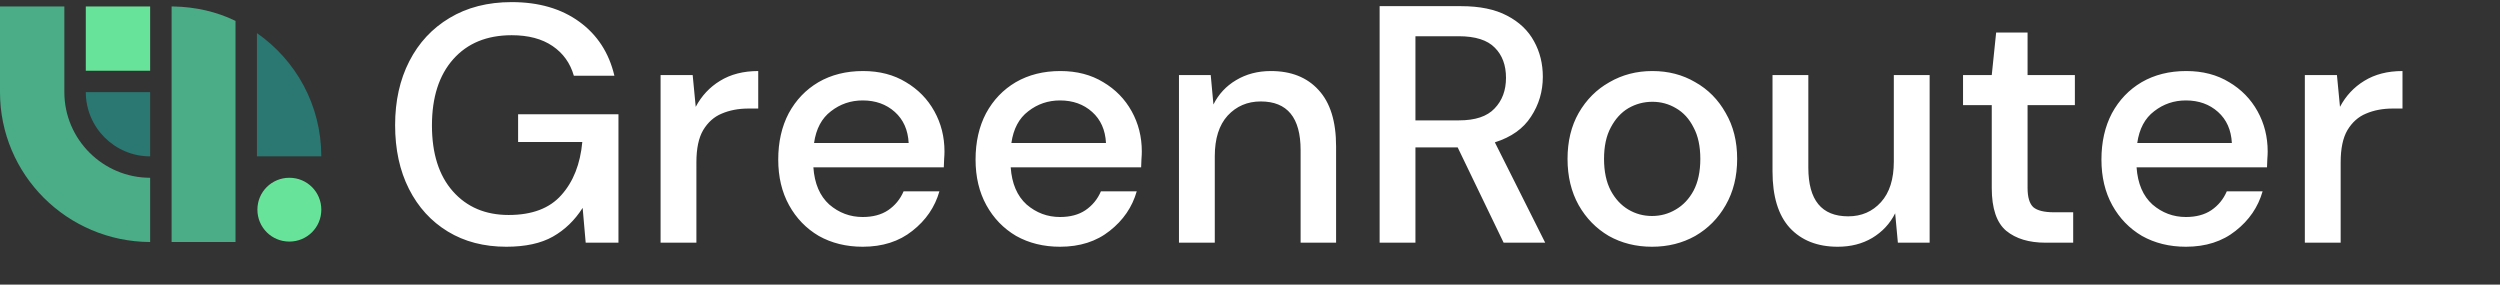
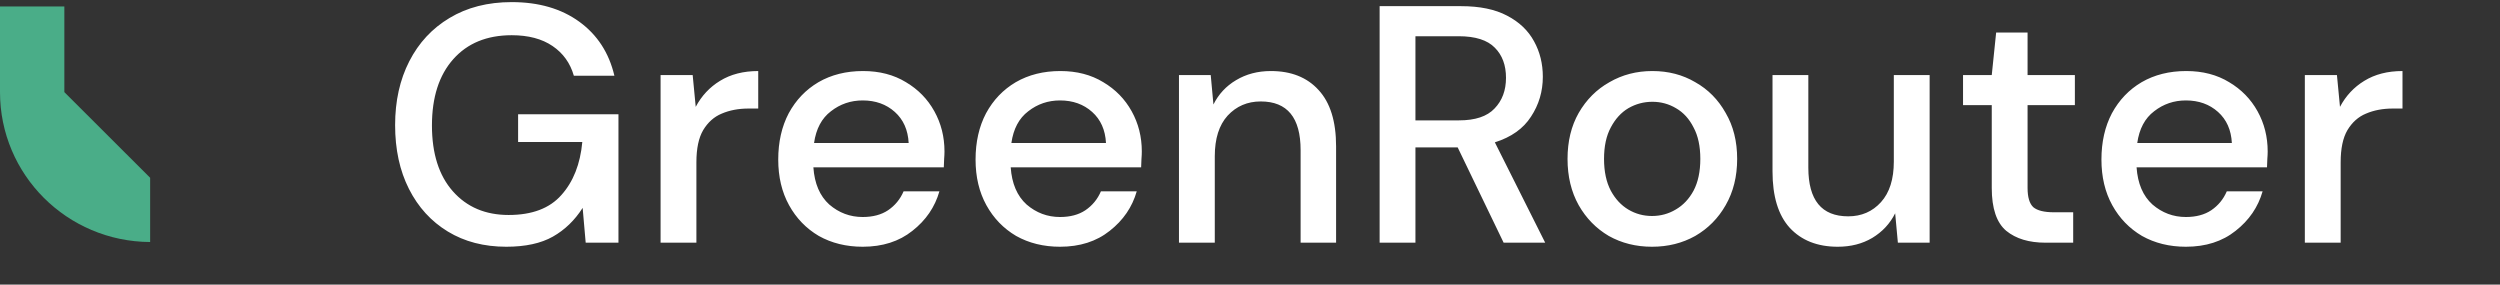
<svg xmlns="http://www.w3.org/2000/svg" width="773" height="88" viewBox="0 0 773 88" fill="none">
  <rect x="0" y="0" width="773" height="88" fill="#333333" stroke="none" />
  <path d="M156.542 76.293C149.647 76.293 143.622 74.726 138.468 71.591C133.313 68.457 129.308 64.069 126.453 58.427C123.597 52.785 122.169 46.203 122.169 38.681C122.169 31.229 123.632 24.646 126.557 18.935C129.483 13.224 133.627 8.766 138.99 5.562C144.423 2.288 150.831 0.652 158.214 0.652C166.572 0.652 173.537 2.671 179.109 6.711C184.681 10.751 188.303 16.323 189.975 23.427H177.437C176.323 19.527 174.129 16.462 170.855 14.234C167.582 12.005 163.368 10.89 158.214 10.89C150.552 10.89 144.527 13.363 140.139 18.308C135.751 23.253 133.557 30.079 133.557 38.786C133.557 47.492 135.716 54.283 140.035 59.159C144.353 64.034 150.099 66.472 157.273 66.472C164.517 66.472 169.95 64.417 173.572 60.308C177.263 56.198 179.422 50.731 180.049 43.905H160.199V35.338H191.228V75.039H181.094L180.154 64.278C177.716 68.109 174.651 71.069 170.96 73.159C167.268 75.248 162.462 76.293 156.542 76.293ZM204.251 75.039V23.219H214.177L215.117 33.039C216.928 29.627 219.435 26.945 222.639 24.995C225.913 22.975 229.848 21.965 234.445 21.965V33.562H231.415C228.351 33.562 225.599 34.084 223.162 35.129C220.793 36.104 218.878 37.81 217.415 40.248C216.022 42.616 215.326 45.925 215.326 50.174V75.039H204.251ZM266.75 76.293C261.666 76.293 257.138 75.178 253.168 72.95C249.268 70.651 246.203 67.482 243.974 63.442C241.746 59.402 240.631 54.701 240.631 49.338C240.631 43.905 241.711 39.134 243.87 35.025C246.099 30.915 249.163 27.711 253.064 25.413C257.034 23.114 261.631 21.965 266.855 21.965C271.939 21.965 276.362 23.114 280.123 25.413C283.885 27.641 286.81 30.636 288.899 34.398C290.989 38.159 292.034 42.303 292.034 46.83C292.034 47.527 291.999 48.293 291.929 49.129C291.929 49.895 291.894 50.766 291.825 51.741H251.497C251.845 56.756 253.482 60.586 256.407 63.233C259.402 65.81 262.85 67.099 266.75 67.099C269.885 67.099 272.497 66.402 274.586 65.009C276.745 63.547 278.347 61.596 279.392 59.159H290.467C289.074 64.034 286.288 68.109 282.108 71.382C277.999 74.656 272.88 76.293 266.75 76.293ZM266.75 31.054C263.059 31.054 259.785 32.169 256.93 34.398C254.074 36.557 252.333 39.83 251.706 44.218H280.959C280.75 40.179 279.322 36.975 276.676 34.607C274.029 32.238 270.72 31.054 266.75 31.054ZM327.763 76.293C322.679 76.293 318.151 75.178 314.181 72.95C310.281 70.651 307.216 67.482 304.987 63.442C302.758 59.402 301.644 54.701 301.644 49.338C301.644 43.905 302.724 39.134 304.883 35.025C307.112 30.915 310.176 27.711 314.077 25.413C318.047 23.114 322.644 21.965 327.868 21.965C332.952 21.965 337.375 23.114 341.136 25.413C344.897 27.641 347.823 30.636 349.912 34.398C352.002 38.159 353.047 42.303 353.047 46.83C353.047 47.527 353.012 48.293 352.942 49.129C352.942 49.895 352.907 50.766 352.838 51.741H312.51C312.858 56.756 314.495 60.586 317.42 63.233C320.415 65.81 323.863 67.099 327.763 67.099C330.897 67.099 333.509 66.402 335.599 65.009C337.758 63.547 339.36 61.596 340.405 59.159H351.479C350.086 64.034 347.3 68.109 343.121 71.382C339.012 74.656 333.892 76.293 327.763 76.293ZM327.763 31.054C324.072 31.054 320.798 32.169 317.942 34.398C315.087 36.557 313.345 39.83 312.718 44.218H341.972C341.763 40.179 340.335 36.975 337.688 34.607C335.042 32.238 331.733 31.054 327.763 31.054ZM364.537 75.039V23.219H374.358L375.194 32.308C376.796 29.104 379.129 26.597 382.194 24.786C385.328 22.905 388.915 21.965 392.955 21.965C399.224 21.965 404.134 23.915 407.686 27.816C411.308 31.716 413.119 37.532 413.119 45.263V75.039H402.149V46.412C402.149 36.383 398.04 31.368 389.821 31.368C385.711 31.368 382.298 32.831 379.582 35.756C376.935 38.681 375.612 42.86 375.612 48.293V75.039H364.537ZM426.58 75.039V1.905H451.759C457.54 1.905 462.276 2.88 465.968 4.831C469.729 6.781 472.515 9.428 474.326 12.771C476.137 16.044 477.042 19.701 477.042 23.741C477.042 28.268 475.824 32.378 473.386 36.069C471.018 39.761 467.291 42.407 462.207 44.01L477.774 75.039H464.923L450.714 45.577H437.655V75.039H426.58ZM437.655 37.218H451.132C456.147 37.218 459.804 36 462.102 33.562C464.47 31.124 465.654 27.955 465.654 24.054C465.654 20.154 464.505 17.055 462.207 14.756C459.908 12.388 456.182 11.204 451.028 11.204H437.655V37.218ZM510.802 76.293C505.856 76.293 501.399 75.178 497.428 72.95C493.528 70.651 490.429 67.482 488.13 63.442C485.832 59.333 484.682 54.562 484.682 49.129C484.682 43.696 485.832 38.96 488.13 34.92C490.498 30.811 493.667 27.641 497.637 25.413C501.608 23.114 506.03 21.965 510.906 21.965C515.851 21.965 520.274 23.114 524.175 25.413C528.145 27.641 531.279 30.811 533.577 34.92C535.946 38.96 537.13 43.696 537.13 49.129C537.13 54.562 535.946 59.333 533.577 63.442C531.279 67.482 528.145 70.651 524.175 72.95C520.204 75.178 515.747 76.293 510.802 76.293ZM510.802 66.785C513.448 66.785 515.886 66.124 518.115 64.8C520.413 63.477 522.259 61.527 523.652 58.95C525.045 56.303 525.742 53.029 525.742 49.129C525.742 45.228 525.045 41.99 523.652 39.413C522.329 36.766 520.518 34.781 518.219 33.457C515.991 32.134 513.553 31.472 510.906 31.472C508.259 31.472 505.787 32.134 503.488 33.457C501.259 34.781 499.448 36.766 498.055 39.413C496.662 41.99 495.966 45.228 495.966 49.129C495.966 53.029 496.662 56.303 498.055 58.95C499.448 61.527 501.259 63.477 503.488 64.8C505.717 66.124 508.155 66.785 510.802 66.785ZM568.225 76.293C561.957 76.293 557.012 74.343 553.39 70.442C549.837 66.542 548.061 60.726 548.061 52.995V23.219H559.136V51.845C559.136 61.875 563.245 66.89 571.464 66.89C575.574 66.89 578.952 65.427 581.598 62.502C584.245 59.577 585.569 55.397 585.569 49.965V23.219H596.643V75.039H586.822L585.986 65.95C584.384 69.153 582.016 71.696 578.882 73.576C575.817 75.387 572.265 76.293 568.225 76.293ZM632.462 75.039C627.378 75.039 623.338 73.82 620.343 71.382C617.348 68.875 615.85 64.452 615.85 58.114V32.517H606.97V23.219H615.85L617.209 10.055H626.925V23.219H641.552V32.517H626.925V58.114C626.925 60.969 627.517 62.955 628.701 64.069C629.955 65.114 632.079 65.636 635.074 65.636H641.029V75.039H632.462ZM675.883 76.293C670.798 76.293 666.271 75.178 662.301 72.95C658.401 70.651 655.336 67.482 653.107 63.442C650.878 59.402 649.764 54.701 649.764 49.338C649.764 43.905 650.843 39.134 653.003 35.025C655.231 30.915 658.296 27.711 662.197 25.413C666.167 23.114 670.764 21.965 675.987 21.965C681.072 21.965 685.495 23.114 689.256 25.413C693.017 27.641 695.942 30.636 698.032 34.398C700.122 38.159 701.166 42.303 701.166 46.83C701.166 47.527 701.132 48.293 701.062 49.129C701.062 49.895 701.027 50.766 700.957 51.741H660.629C660.978 56.756 662.614 60.586 665.54 63.233C668.535 65.81 671.982 67.099 675.883 67.099C679.017 67.099 681.629 66.402 683.719 65.009C685.878 63.547 687.48 61.596 688.525 59.159H699.599C698.206 64.034 695.42 68.109 691.241 71.382C687.132 74.656 682.012 76.293 675.883 76.293ZM675.883 31.054C672.191 31.054 668.918 32.169 666.062 34.398C663.206 36.557 661.465 39.83 660.838 44.218H690.092C689.883 40.179 688.455 36.975 685.808 34.607C683.162 32.238 679.853 31.054 675.883 31.054ZM712.657 75.039V23.219H722.582L723.523 33.039C725.334 29.627 727.841 26.945 731.045 24.995C734.319 22.975 738.254 21.965 742.851 21.965V33.562H739.821C736.756 33.562 734.005 34.084 731.567 35.129C729.199 36.104 727.284 37.81 725.821 40.248C724.428 42.616 723.732 45.925 723.732 50.174V75.039H712.657Z" fill="white" />
  <g clip-path="url(#clip0_362_2993)">
-     <path d="M46.426 54.969V74.832C20.709 74.697 0 54.023 0 28.485V2H19.897V28.485C19.897 43.078 31.808 54.969 46.426 54.969Z" fill="#4AAD88" />
-     <path d="M46.424 2H26.527V21.864H46.424V2Z" fill="#68E49A" />
-     <path d="M89.471 74.695C83.921 74.695 79.59 70.236 79.59 64.831C79.59 59.291 84.056 54.967 89.471 54.967C95.02 54.967 99.352 59.426 99.352 64.831C99.352 70.371 94.885 74.695 89.471 74.695Z" fill="#68E49A" />
-     <path d="M46.424 48.347C35.461 48.347 26.527 39.429 26.527 28.484H46.424V48.347Z" fill="#2B7772" />
-     <path d="M72.819 6.46V74.832H53.058V2H53.599C60.502 2.136 66.999 3.622 72.819 6.46Z" fill="#4AAD88" />
-     <path d="M99.347 48.348H79.45V10.244C91.497 18.621 99.347 32.539 99.347 48.348Z" fill="#2B7772" />
+     <path d="M46.426 54.969V74.832C20.709 74.697 0 54.023 0 28.485V2H19.897V28.485Z" fill="#4AAD88" />
  </g>
  <defs>
    <clipPath id="clip0_362_2993">
      <rect width="99.35" height="72.831" fill="white" transform="translate(0 2)" />
    </clipPath>
  </defs>
</svg>